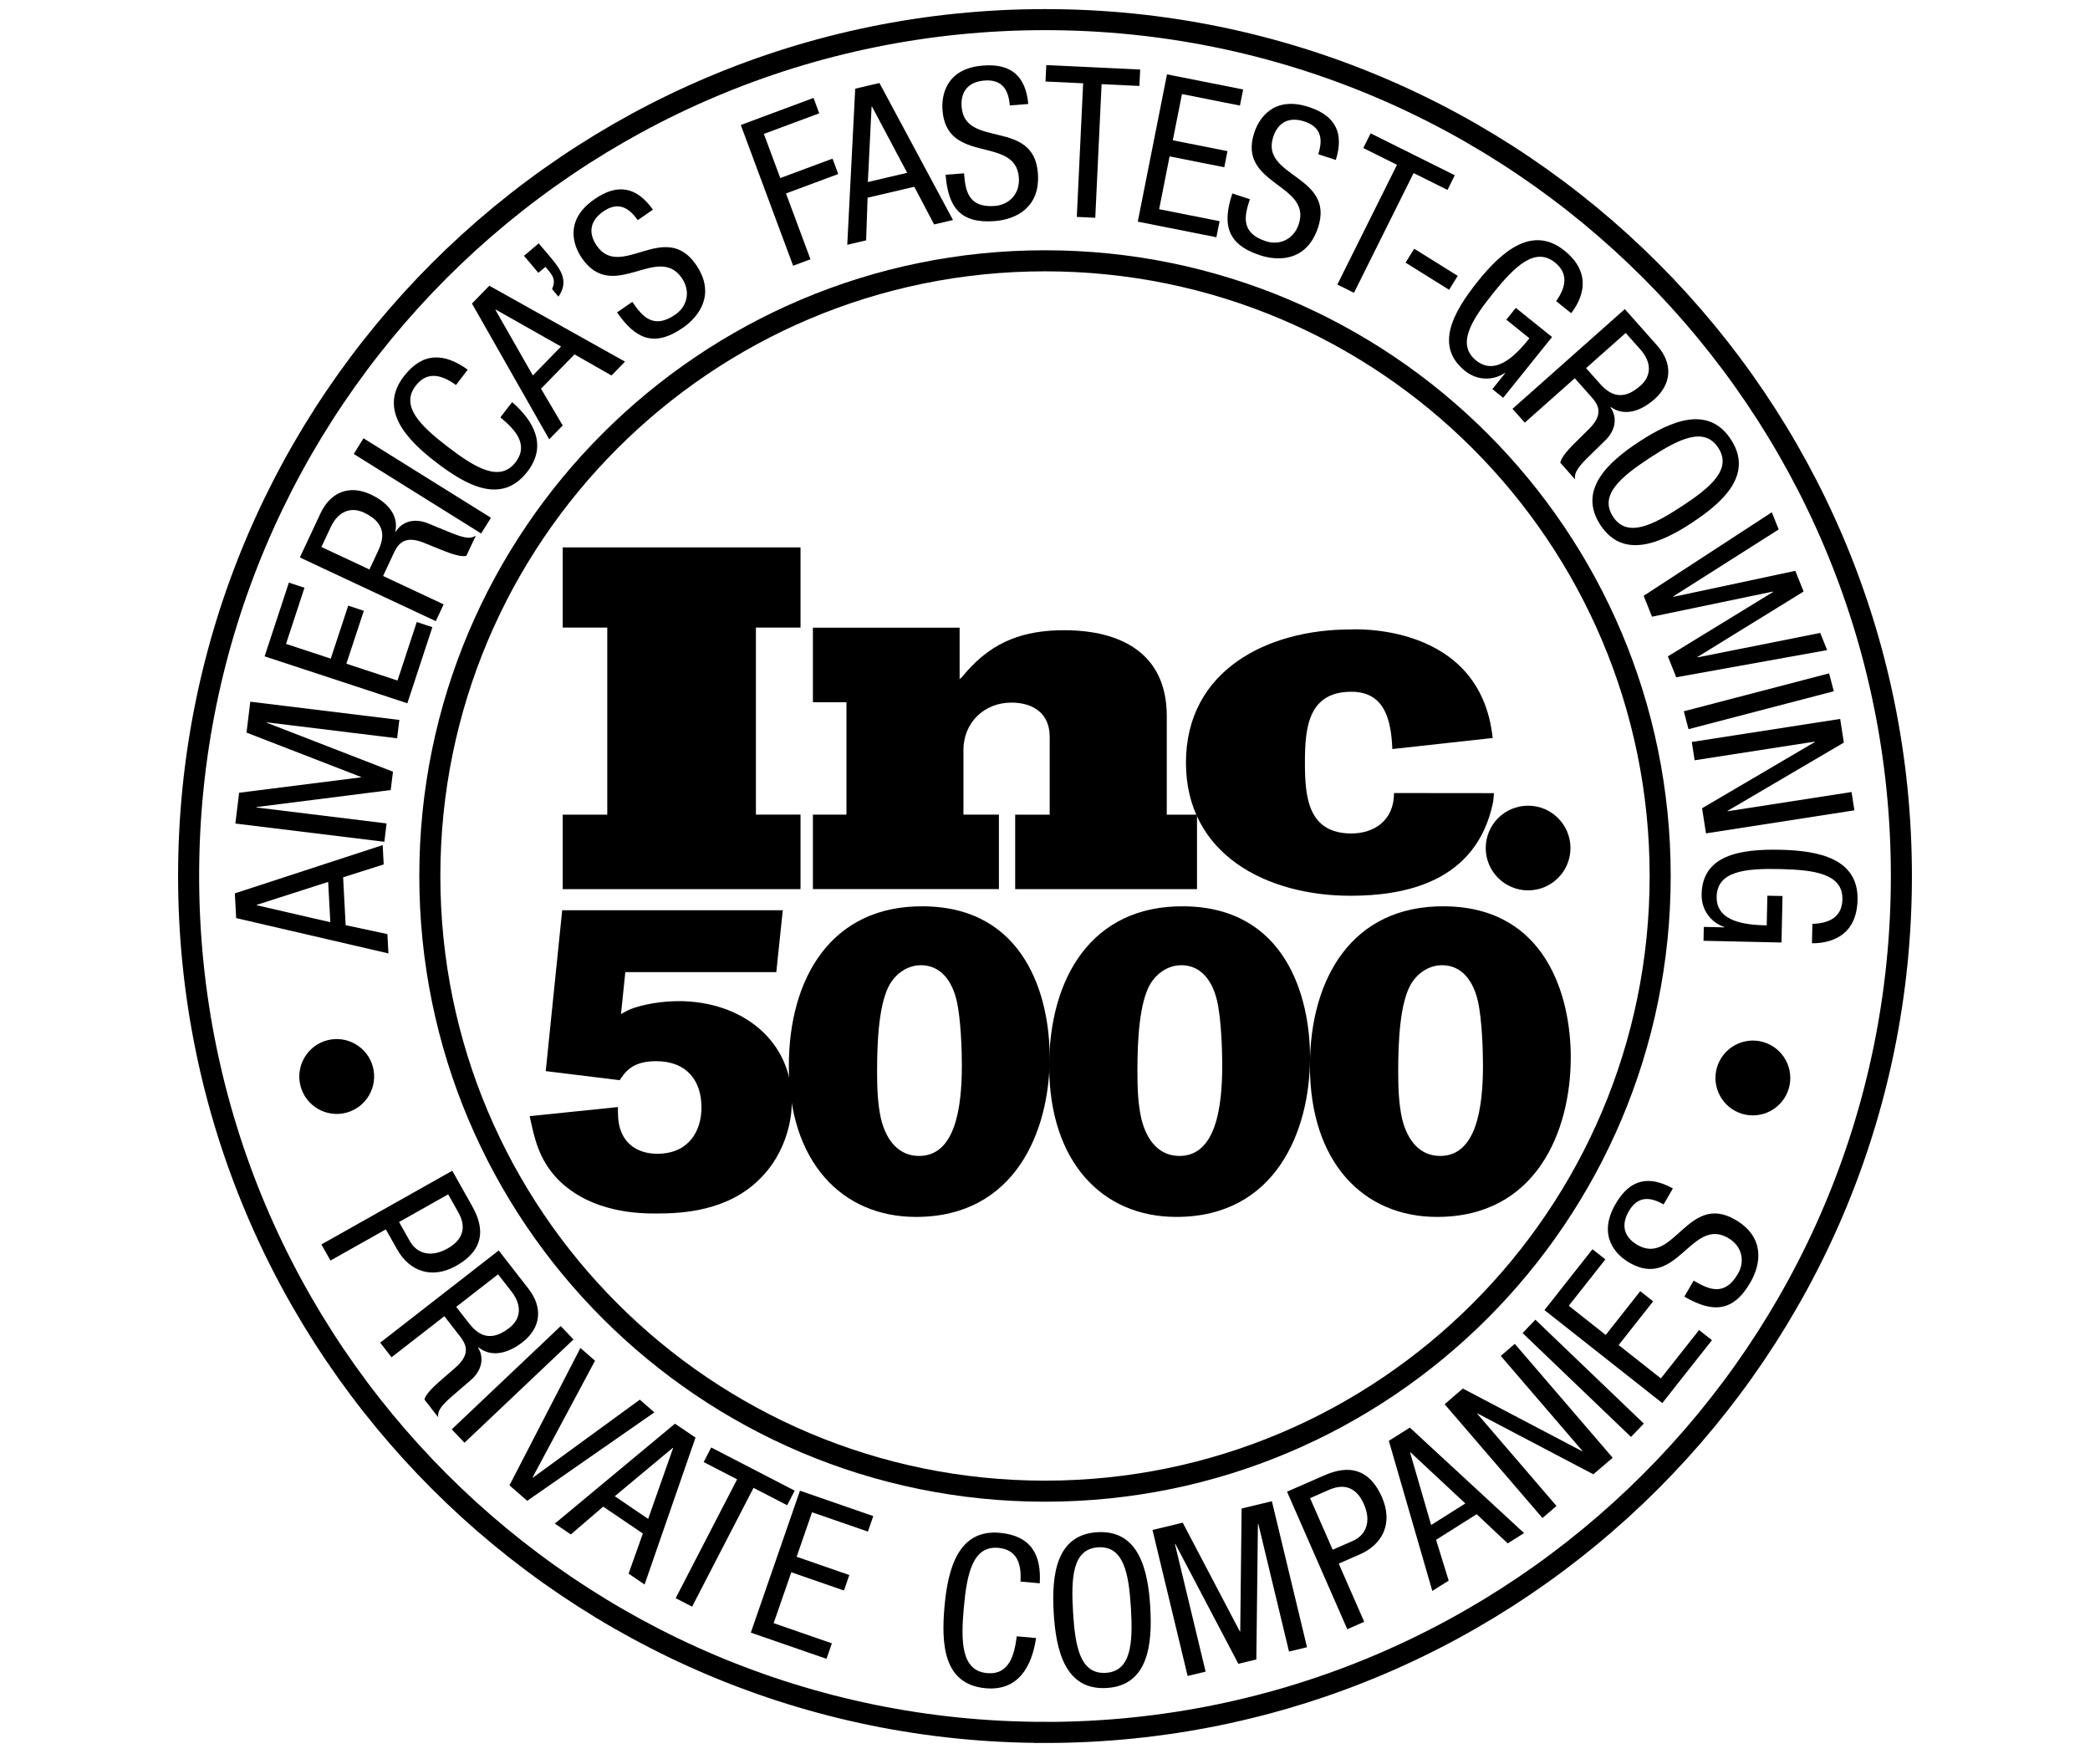
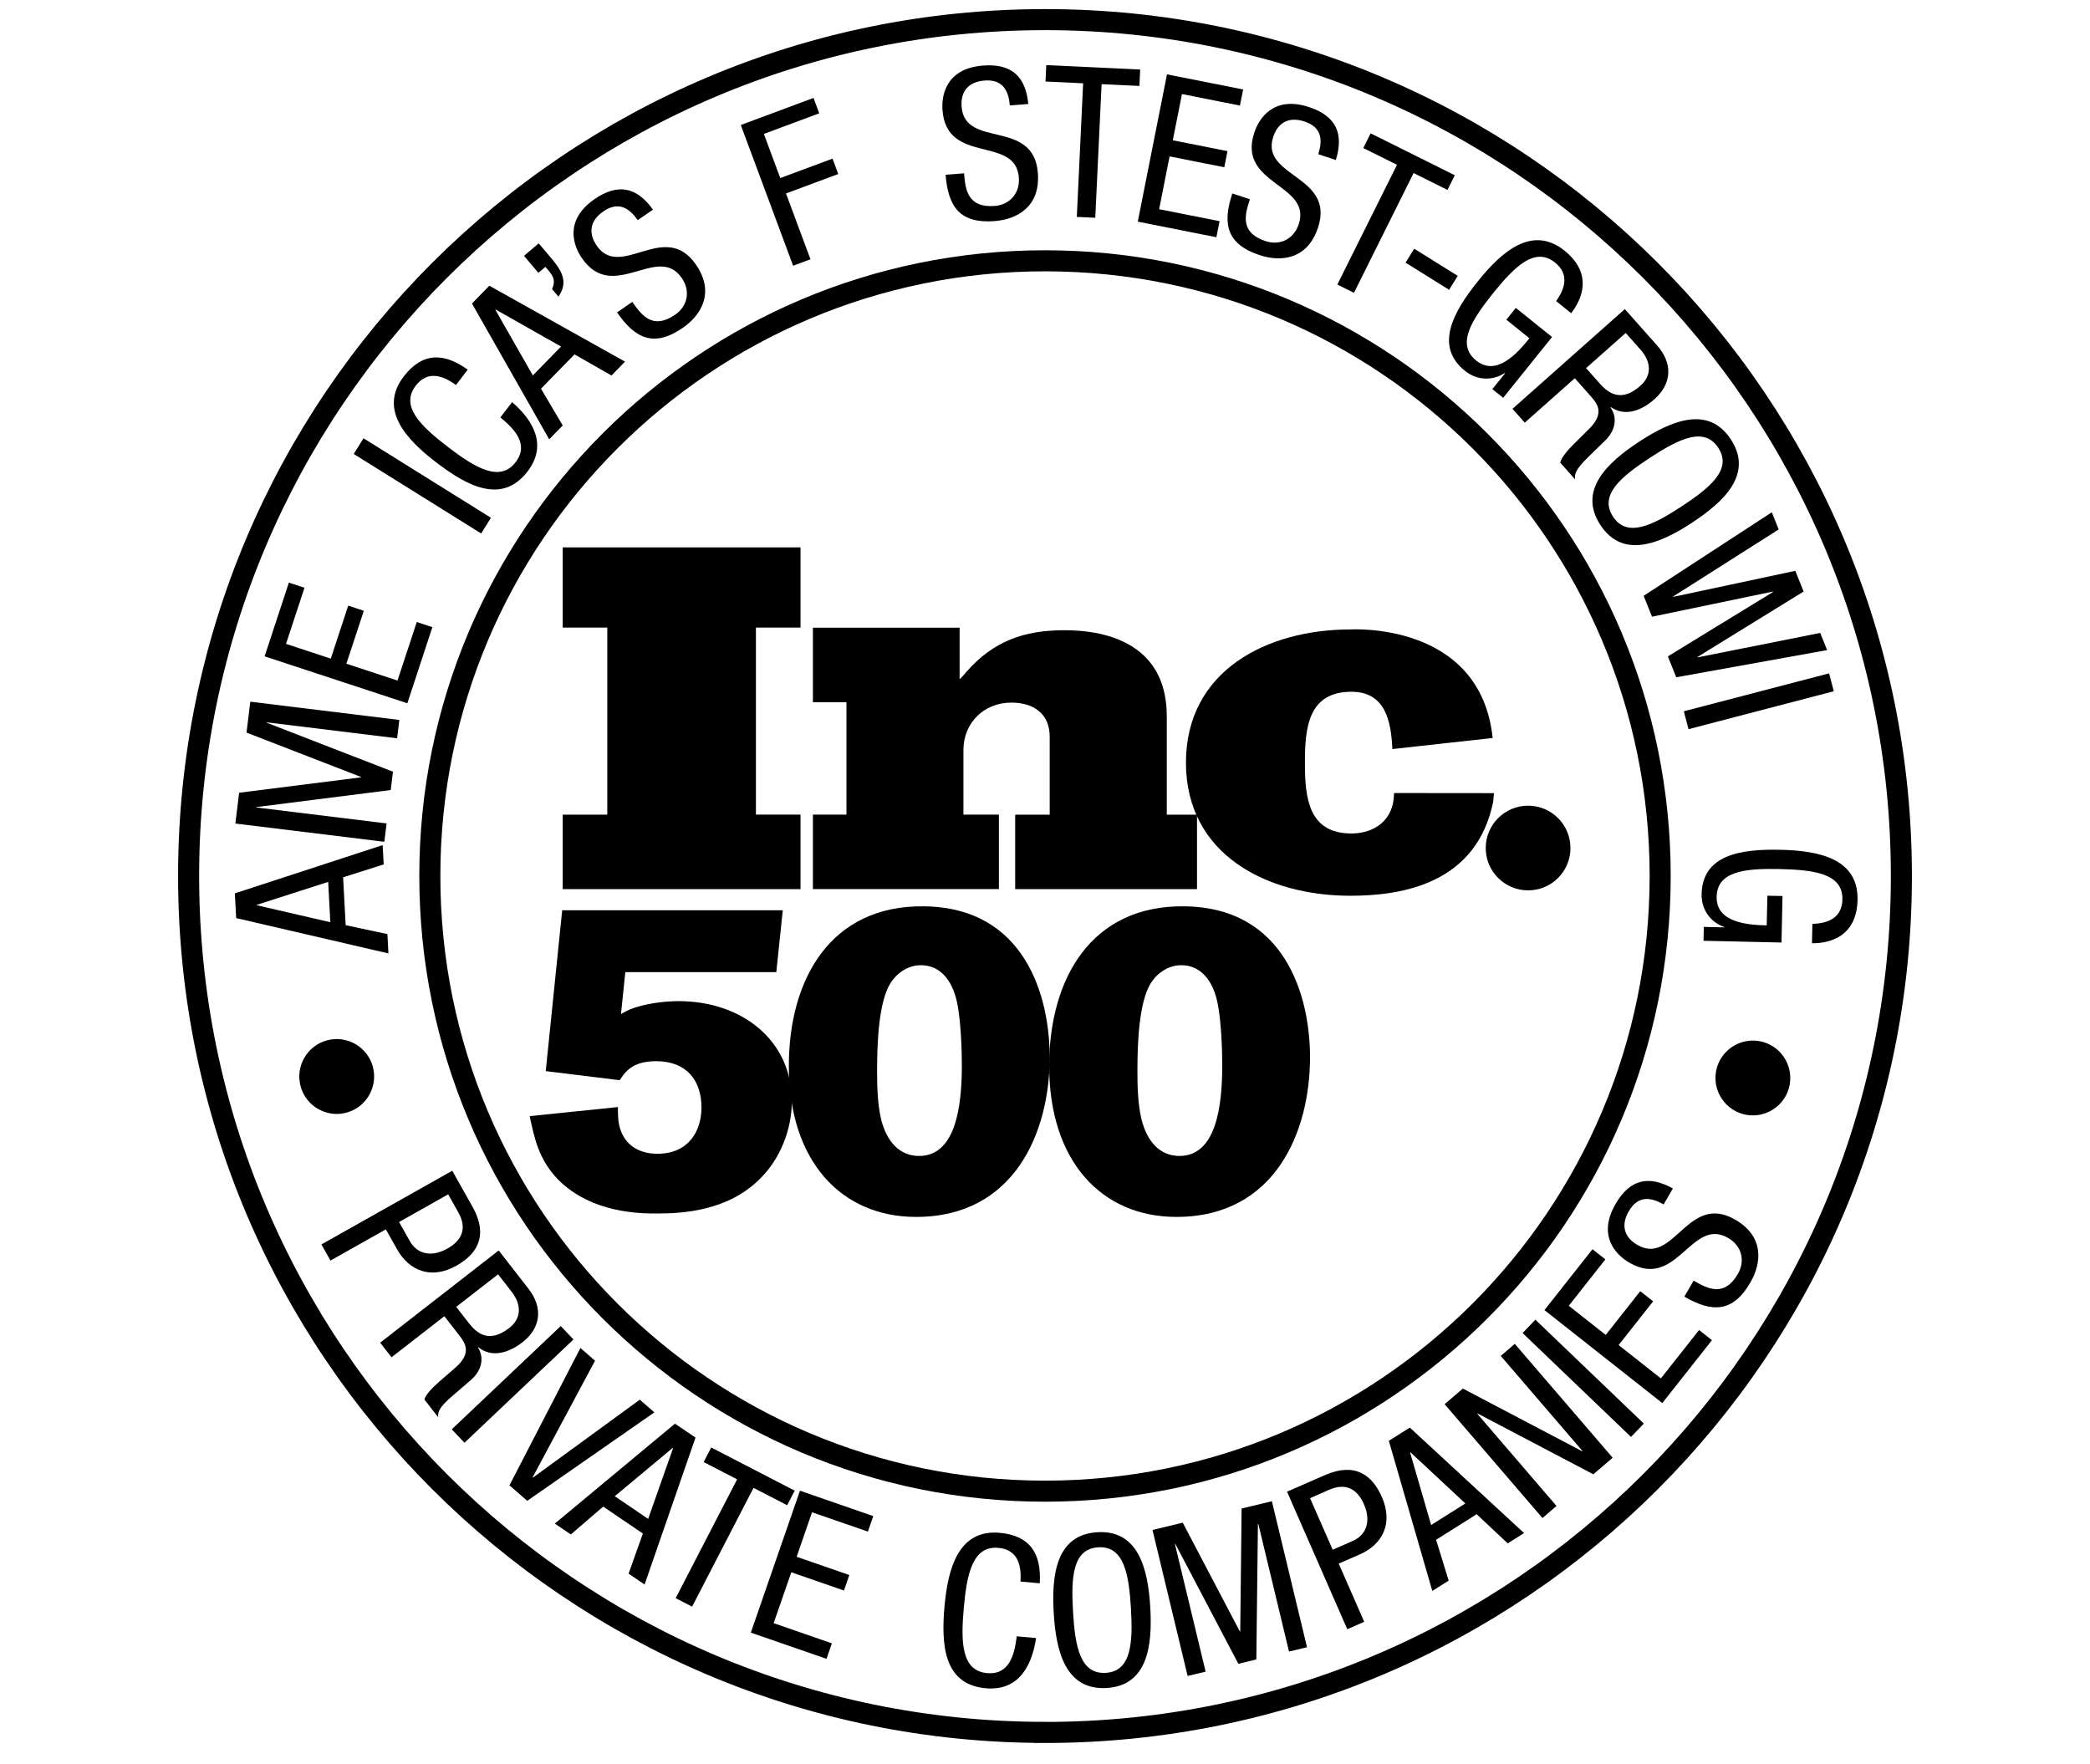
<svg xmlns="http://www.w3.org/2000/svg" id="Layer_1" viewBox="0 0 410 346">
  <defs>
    <style>
      .cls-1 {
        fill: none;
        stroke: #000;
        stroke-width: 4.13px;
      }
    </style>
  </defs>
  <path class="cls-1" d="M205,292.52c66.65,0,120.68-54.03,120.68-120.68s-54.03-120.68-120.68-120.68-120.68,54.03-120.68,120.68,54.03,120.68,120.68,120.68h0Z" />
  <path class="cls-1" d="M205,339.85c92.78,0,168-75.22,168-168S297.78,3.85,205,3.85,37,79.06,37,171.84s75.22,168,168,168h0Z" />
  <g>
    <path d="M46.33,180.11l-.26-4.86,29-9.47.2,3.79-7.96,2.53.5,9.39,8.19,1.75.2,3.79-29.87-6.93ZM64.8,180.91l-.42-7.91-14.01,4.5v.08s14.43,3.33,14.43,3.33Z" />
    <path d="M46.17,161.57l.74-6.06,23.9-3.02v-.08s-22.45-8.7-22.45-8.7l.74-6.06,29.24,3.58-.44,3.6-25.56-3.13v.08s24.75,9.6,24.75,9.6l-.44,3.6-26.35,3.34v.08s25.54,3.13,25.54,3.13l-.44,3.6-29.24-3.58Z" />
    <path d="M51.91,128.75l4.76-14.46,3.06,1.01-3.62,11.01,8.78,2.89,3.42-10.39,3.06,1.01-3.42,10.38,10.03,3.3,3.78-11.48,3.06,1.01-4.91,14.93-27.98-9.2Z" />
-     <path d="M58.83,109.34l4.04-8.63c1.96-4.19,5.67-5.68,9.89-3.7,2.92,1.37,5.51,3.81,4.8,7.26l.07.04c1.35-2.19,3.86-2.61,6.21-1.69l4.66,1.91c3.02,1.23,4,1.1,4.85.54l-1.86,3.96c-.82.3-2.92-.37-4.27-.91l-4.25-1.72c-3.78-1.45-4.95.46-5.74,2.14l-2.08,4.45,11.88,5.57-1.54,3.29-26.68-12.5ZM72.47,111.72l1.52-3.25c.91-1.94,2.57-5.49-2.58-7.91-2.61-1.22-5.08-.24-6.52,2.82l-1.84,3.92,9.42,4.41Z" />
    <path d="M69.39,89.06l1.92-3.08,25,15.59-1.92,3.08-24.99-15.59Z" />
    <path d="M100.45,78.87c4.22,3.65,6.96,8.49,3.05,13.6-5.09,6.65-12.02,2.75-17.92-1.76-5.9-4.51-11.33-10.38-6.39-16.84,3.66-4.78,7.88-4.73,12.56-1.35l-2.3,3.01c-2.7-1.97-5.62-2.84-7.9.14-3.06,4,.93,7.88,6.34,12.02,5.41,4.14,10.2,6.97,13.26,2.97,2.68-3.51-.22-6.5-2.99-8.78l2.31-3.01Z" />
    <path d="M92.59,59.54l3.4-3.49,26.62,14.89-2.65,2.72-7.26-4.14-6.57,6.73,4.26,7.21-2.65,2.72-15.16-26.65ZM104.53,73.65l5.53-5.67-12.81-7.25-.06.06,7.34,12.86Z" />
    <path d="M102.78,50.19l2.9-2.45,2.32,2.74c2.03,2.4,3.65,4.7,1.55,7.71l-1.25-1.48c.65-1.47.4-2.34-.66-3.6l-.64-.76-1.39,1.17-2.82-3.34Z" />
    <path d="M125.1,43.19c-1.76-2.55-3.9-3.68-6.75-1.71-2.51,1.74-3.07,4.12-1.29,6.71,4.71,6.82,13.34-5.15,19.46,3.71,3.87,5.6.86,10.03-2.56,12.4-5.67,3.92-9.35,2.14-12.91-3.02l2.99-2.06c1.88,2.72,4.06,5.52,8.44,2.49,2.38-1.64,3.04-4.61,1.26-7.18-4.74-6.86-13.43,5.02-19.58-3.88-1.55-2.24-3.67-7.34,2.48-11.59,4.62-3.19,8.32-2.33,11.45,2.07l-2.99,2.06Z" />
    <path d="M145.32,24.52l14.27-5.31,1.12,3.02-10.86,4.04,3.22,8.66,10.25-3.81,1.12,3.02-10.25,3.81,4.8,12.91-3.4,1.27-10.27-27.61Z" />
-     <path d="M167.78,17.39l4.74-1.11,14.43,26.88-3.7.87-3.89-7.39-9.16,2.14-.29,8.37-3.7.87,1.56-30.62ZM170.25,35.71l7.71-1.81-6.9-13-.08.02-.73,14.79Z" />
    <path d="M198.09,20.67c-.24-3.08-1.52-5.14-4.97-4.87-3.04.24-4.72,2.03-4.48,5.15.65,8.27,14.12,2.25,14.96,12.98.53,6.79-4.29,9.11-8.45,9.44-6.87.54-9.16-2.84-9.65-9.09l3.62-.28c.26,3.29.74,6.81,6.05,6.4,2.88-.23,4.94-2.46,4.7-5.58-.65-8.31-14.14-2.41-14.98-13.19-.21-2.72.52-8.19,7.96-8.77,5.59-.44,8.36,2.16,8.87,7.54l-3.62.28Z" />
    <path d="M214.87,42.72l-3.63-.17,1.24-26.21-7.38-.35.15-3.22,18.42.87-.15,3.22-7.42-.35-1.24,26.21Z" />
    <path d="M228.94,14.59l14.93,2.96-.63,3.16-11.37-2.26-1.8,9.07,10.73,2.13-.63,3.16-10.73-2.13-2.05,10.36,11.86,2.35-.63,3.15-15.42-3.06,5.73-28.89Z" />
    <path d="M258.6,30.24c.97-2.94.58-5.33-2.71-6.41-2.9-.95-5.14.05-6.12,3.03-2.59,7.88,12.16,7.52,8.8,17.75-2.13,6.47-7.47,6.75-11.43,5.45-6.54-2.15-7.36-6.16-5.39-12.11l3.44,1.13c-1.03,3.14-1.94,6.57,3.11,8.23,2.74.9,5.5-.36,6.48-3.34,2.6-7.92-12.11-7.68-8.73-17.94.85-2.59,3.64-7.36,10.73-5.03,5.33,1.75,6.88,5.22,5.27,10.38l-3.45-1.13Z" />
    <path d="M265.6,57.44l-3.25-1.62,11.7-23.49-6.61-3.29,1.44-2.88,16.51,8.22-1.43,2.88-6.65-3.31-11.7,23.49Z" />
    <path d="M277.43,48.79l8.54,5.33-1.7,2.73-8.54-5.33,1.7-2.73Z" />
    <path d="M305.26,59.08c1.81-2.52,2.59-5.33-.21-7.58-3.92-3.15-7.9.74-12.17,6.05-4.26,5.31-7.21,10.03-3.29,13.18,3.92,3.15,7.99-1.31,10.44-4.37l-4.53-3.65,1.86-2.31,7.11,5.71-9.59,11.93-2.12-1.71,2.51-3.12-.06-.05c-2.19,1.47-5.31,1.61-7.82-.41-5.98-4.8-2.42-11.42,2.54-17.59,4.65-5.79,10.65-11.08,16.98-5.99,6.59,5.3,2.23,11.05,1.31,12.27l-2.96-2.38Z" />
    <path d="M318.74,60.63l6.33,7.13c3.07,3.46,2.97,7.46-.51,10.55-2.41,2.14-5.68,3.55-8.57,1.54l-.06.06c1.48,2.1.87,4.58-.91,6.37l-3.6,3.53c-2.33,2.29-2.59,3.24-2.42,4.24l-2.9-3.27c.05-.87,1.49-2.54,2.52-3.56l3.26-3.23c2.83-2.9,1.54-4.73.31-6.12l-3.26-3.67-9.81,8.71-2.41-2.71,22.03-19.56ZM311.15,72.22l2.38,2.68c1.42,1.61,4.03,4.54,8.29.76,2.16-1.92,2.23-4.57-.02-7.1l-2.88-3.24-7.78,6.9Z" />
    <path d="M331.95,102.53c-6.21,4.07-13.55,7.25-18,.45-4.45-6.8,1.39-12.26,7.6-16.33,6.21-4.07,13.55-7.25,18-.45,4.45,6.8-1.39,12.25-7.61,16.32ZM323.63,89.83c-5.69,3.73-9.96,7.31-7.2,11.52,2.76,4.21,7.74,1.73,13.44-2,5.7-3.73,9.96-7.31,7.2-11.52-2.76-4.21-7.74-1.73-13.44,2Z" />
    <path d="M347.58,100.49l1.35,3.37-20.69,13.14.03.08,23.92-5.1,1.63,4.06-20.81,12.83.03.08,24.04-4.79,1.35,3.37-29.6,5.33-1.64-4.1,20.63-12.63-.03-.08-23.71,4.93-1.64-4.1,25.16-16.4Z" />
    <path d="M358.82,132.09l.92,3.51-28.5,7.44-.92-3.51,28.5-7.44Z" />
-     <path d="M360.99,141.02l.72,4.65-22.8,13.39v.08s24.31-3.77,24.31-3.77l.56,3.59-29.11,4.52-.77-4.93,22.12-12.99v-.08s-23.58,3.66-23.58,3.66l-.56-3.59,29.11-4.52Z" />
    <path d="M355.55,181.23c3.1-.09,5.8-1.19,5.88-4.78.11-5.03-5.4-5.81-12.21-5.97-6.81-.15-12.35.38-12.46,5.42-.11,5.03,5.9,5.54,9.82,5.63l.13-5.82,2.97.06-.2,9.12-15.3-.34.06-2.72,4,.09v-.08c-2.5-.84-4.51-3.24-4.43-6.45.17-7.67,7.58-8.87,15.5-8.69,7.43.17,15.27,1.7,15.09,9.83-.19,8.45-7.41,8.5-8.94,8.51l.08-3.8Z" />
    <path d="M73.15,209.28c1.04,3.91-1.29,7.95-5.2,8.99-3.91,1.05-7.95-1.29-8.99-5.2-1.04-3.9,1.29-7.95,5.2-8.99,3.91-1.05,7.95,1.29,8.99,5.2Z" />
    <path d="M88.72,229.66l3.68,6.54c1.26,2.23,4.48,7.95-2.89,12.1-4.78,2.69-9.16,1.13-11.61-3.22l-2.21-3.92-10.86,6.12-1.78-3.16,25.67-14.46ZM78.28,239.71l2.13,3.78c1.3,2.3,3.97,3.35,7.38,1.43,2.81-1.58,3.89-3.94,2.13-7.07l-2-3.56-9.63,5.43Z" />
    <path d="M97.83,245.3l5.85,7.52c2.84,3.65,2.49,7.63-1.19,10.49-2.54,1.98-5.9,3.17-8.65.98l-.06.05c1.34,2.2.57,4.63-1.32,6.3l-3.82,3.29c-2.47,2.13-2.79,3.06-2.68,4.08l-2.69-3.45c.11-.87,1.66-2.44,2.75-3.39l3.46-3.01c3.01-2.71,1.84-4.62.7-6.09l-3.01-3.87-10.36,8.05-2.23-2.86,23.25-18.09ZM89.5,256.37l2.2,2.83c1.32,1.69,3.72,4.79,8.22,1.29,2.28-1.77,2.52-4.42.45-7.09l-2.66-3.42-8.21,6.38Z" />
    <path d="M110,260.13l2.5,2.63-21.38,20.26-2.5-2.63,21.38-20.26Z" />
    <path d="M113.87,264.44l2.86,2.49-12.24,22.87.06.06,20.96-15.29,2.86,2.49-24.94,17.35-3.49-3.03,13.92-26.94Z" />
    <path d="M132.41,279.28l4.03,2.73-9.99,28.82-3.14-2.13,2.8-7.87-7.78-5.28-6.35,5.46-3.14-2.13,23.57-19.6ZM120.6,293.51l6.55,4.45,4.89-13.88-.07-.05-11.37,9.48Z" />
-     <path d="M135.78,315.18l-3.23-1.67,12.05-23.31-6.56-3.39,1.48-2.86,16.38,8.47-1.48,2.86-6.6-3.41-12.05,23.31Z" />
+     <path d="M135.78,315.18l-3.23-1.67,12.05-23.31-6.56-3.39,1.48-2.86,16.38,8.47-1.48,2.86-6.6-3.41-12.05,23.31" />
    <path d="M156.93,292.43l14.38,4.98-1.05,3.04-10.96-3.79-3.02,8.73,10.33,3.58-1.05,3.04-10.33-3.58-3.46,9.98,11.42,3.96-1.05,3.04-14.85-5.14,9.64-27.84Z" />
    <path d="M203.25,321.34c-.83,5.52-3.46,10.42-9.88,9.84-8.34-.75-8.74-8.7-8.08-16.1.67-7.4,2.73-15.12,10.83-14.39,6,.54,8.2,4.14,7.85,9.9l-3.78-.34c.22-3.34-.6-6.27-4.34-6.61-5.01-.45-6.17,4.99-6.78,11.77-.61,6.78-.45,12.34,4.56,12.8,4.4.4,5.38-3.66,5.83-7.22l3.78.34Z" />
    <path d="M225.65,315.29c.44,7.41-.45,15.36-8.56,15.84-8.11.48-9.94-7.3-10.38-14.72-.44-7.41.45-15.36,8.56-15.84,8.11-.48,9.94,7.3,10.38,14.71ZM210.5,316.19c.4,6.79,1.39,12.27,6.41,11.97,5.02-.3,5.35-5.86,4.95-12.65-.41-6.8-1.39-12.28-6.41-11.98-5.03.3-5.36,5.86-4.95,12.66Z" />
    <path d="M226.08,300.13l5.94-1.43,11.2,21.33.08-.02.27-24.09,5.94-1.43,6.89,28.64-3.53.85-6.02-25.03-.08.02-.31,26.56-3.53.85-12.36-23.51-.08.02,6.02,25.03-3.53.85-6.89-28.64Z" />
    <path d="M252.48,292.62l6.88-3.01c2.34-1.03,8.35-3.66,11.74,4.09,2.2,5.03.22,9.23-4.36,11.23l-4.12,1.8,5,11.41-3.32,1.46-11.82-26.98ZM261.43,304.01l3.97-1.74c2.42-1.06,3.73-3.62,2.16-7.2-1.29-2.95-3.53-4.26-6.82-2.82l-3.74,1.64,4.44,10.13Z" />
    <path d="M272.45,282.64l4.12-2.59,22.41,20.69-3.21,2.02-6.09-5.72-7.96,5.02,2.47,8.01-3.21,2.02-8.53-29.45ZM280.76,299.15l6.7-4.22-10.77-10.04-.07.04,4.13,14.22Z" />
    <path d="M283.4,275.46l3.57-3.07,23.41,12.3.06-.05-16.03-18.65,2.75-2.37,19.2,22.34-3.79,3.25-22.71-11.93-.06.05,15.54,18.09-2.75,2.37-19.2-22.34Z" />
    <path d="M298.69,261.5l2.51-2.62,21.27,20.38-2.51,2.62-21.27-20.38Z" />
    <path d="M302.97,257.01l9.43-11.95,2.53,1.99-7.18,9.1,7.25,5.72,6.77-8.58,2.53,1.99-6.77,8.58,8.29,6.54,7.49-9.49,2.53,1.99-9.74,12.34-23.13-18.25Z" />
    <path d="M326.35,236.27c-2.68-1.55-5.09-1.66-6.83,1.34-1.53,2.64-1.01,5.04,1.7,6.61,7.18,4.15,9.86-10.36,19.18-4.96,5.89,3.41,5.07,8.7,2.98,12.31-3.45,5.96-7.53,5.93-12.96,2.79l1.82-3.14c2.86,1.66,6.03,3.25,8.7-1.35,1.45-2.5.78-5.46-1.94-7.03-7.21-4.17-10,10.28-19.36,4.86-2.36-1.36-6.45-5.07-2.71-11.53,2.81-4.86,6.52-5.66,11.24-3.03l-1.82,3.14Z" />
    <path d="M336.82,209.4c1.14-3.88,5.23-6.12,9.11-4.98,3.88,1.14,6.12,5.23,4.98,9.11-1.14,3.88-5.23,6.12-9.11,4.98-3.88-1.14-6.12-5.23-4.98-9.11Z" />
    <path d="M110.28,178.56h43.28l-1.27,12.14h-29.62l-.85,8.23c.59-.34,1.19-.68,1.78-.93,2.55-1.02,6.36-1.61,9.51-1.61,12.64,0,22.23,7.89,22.23,19.6,0,5.6-2.29,11.29-6.11,15.1-6.36,6.53-15.44,6.96-20.37,6.96-3.14,0-12.81,0-19.43-6.71-3.73-3.9-4.58-7.97-5.52-12.39l17.31-1.78c0,1.44,0,2.88.43,4.24,1.02,3.31,3.82,4.92,7.3,4.92,6.19,0,8.66-4.5,8.66-9.08,0-5.26-2.88-9.08-8.91-9.08-4.75,0-6.11,2.2-7.13,3.73l-14.51-1.78,3.23-31.57h0Z" />
    <path d="M174.61,192.98c-2.21,3.74-2.55,11.29-2.55,17.06,0,3.14.08,6.36.76,9.42,1.1,4.5,3.65,7.3,7.47,7.3,7.13,0,8.4-9.5,8.4-17.82,0-2.63-.17-9-1.02-12.64-.85-3.65-2.97-6.96-7.04-6.96-1.95,0-4.41,1.02-6.02,3.65h0ZM205.92,207.41c0,14.51-6.79,31.31-26.22,31.31-14.6,0-24.95-10.86-24.95-29.62,0-16.97,8.15-31.57,26.56-31.31,19.77.25,24.61,17.65,24.61,29.62h0Z" />
    <path d="M225.68,192.98c-2.21,3.74-2.55,11.29-2.55,17.06,0,3.14.08,6.36.77,9.42,1.1,4.5,3.65,7.3,7.47,7.3,7.13,0,8.4-9.5,8.4-17.82,0-2.63-.17-9-1.02-12.64-.85-3.65-2.97-6.96-7.04-6.96-1.95,0-4.42,1.02-6.03,3.65h0ZM256.99,207.41c0,14.51-6.79,31.31-26.22,31.31-14.6,0-24.95-10.86-24.95-29.62,0-16.97,8.15-31.57,26.56-31.31,19.77.25,24.61,17.65,24.61,29.62h0Z" />
-     <path d="M276.83,192.98c-2.21,3.74-2.54,11.29-2.54,17.06,0,3.14.08,6.36.76,9.42,1.1,4.5,3.65,7.3,7.47,7.3,7.13,0,8.4-9.5,8.4-17.82,0-2.63-.17-9-1.02-12.64-.85-3.65-2.97-6.96-7.04-6.96-1.95,0-4.42,1.02-6.03,3.65h0ZM308.14,207.41c0,14.51-6.79,31.31-26.22,31.31-14.6,0-24.95-10.86-24.95-29.62,0-16.97,8.15-31.57,26.56-31.31,19.77.25,24.61,17.65,24.61,29.62h0Z" />
    <polygon points="110.39 174.42 110.39 159.81 119.13 159.81 119.13 123.11 110.39 123.11 110.39 107.38 157.04 107.38 157.04 123.11 148.29 123.11 148.29 159.8 157.04 159.8 157.04 174.42 110.39 174.42 110.39 174.42" />
    <path d="M199.15,174.42v-14.61h6.77v-15.3c0-4.61-3.29-6.68-7.52-6.68-5.36,0-9.4,3.95-9.4,9.31v12.66h6.96v14.61h-36.49v-14.61h6.58v-22.04h-6.58v-14.63h28.78v10.09c.47-.38.94-.94,1.32-1.41,5.27-6.02,11.29-8.18,19.19-8.18,11.1,0,20.13,4.51,20.13,16.84v19.34h5.93v14.61h-35.65Z" />
    <path d="M292.83,144.77l-19.69,2.17c-.23-5.46-1.36-11.24-8.03-11.24-8.46,0-9.12,7.05-9.12,13.83h0v.14c0,6.77.66,13.83,9.12,13.83,4.44,0,8.36-2.54,8.36-7.93h.64s18.97.02,18.97.02l-.16,1.69c-3.24,15.95-17.63,18.44-28.01,18.44-16.27,0-32.26-7.99-32.26-26.14v.05c0-18.15,15.99-26.15,32.26-26.15,0,0,25.51-1.65,27.91,21.3h0Z" />
    <path d="M308.08,166.36c0,4.59-3.72,8.3-8.31,8.3s-8.31-3.72-8.31-8.3,3.72-8.31,8.31-8.31,8.31,3.72,8.31,8.31h0Z" />
  </g>
</svg>